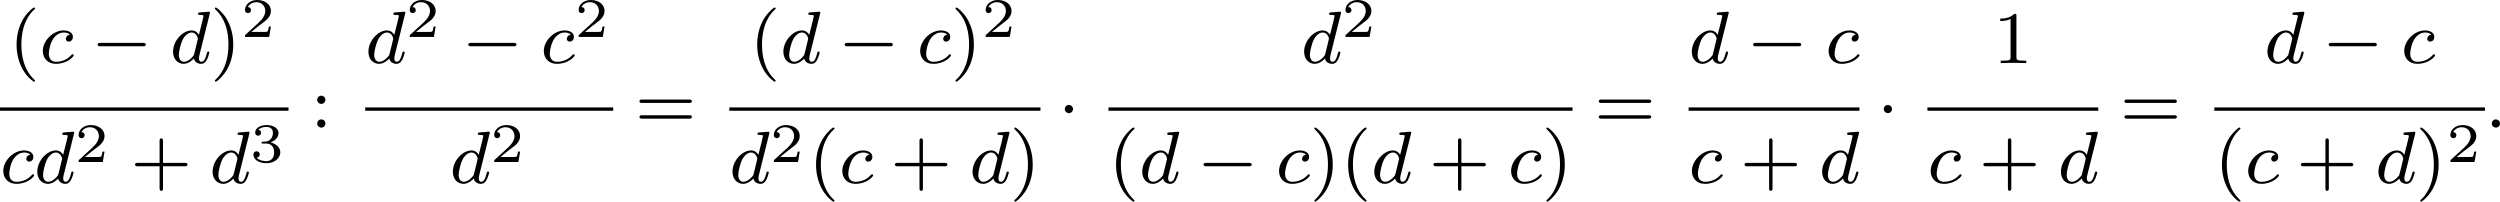
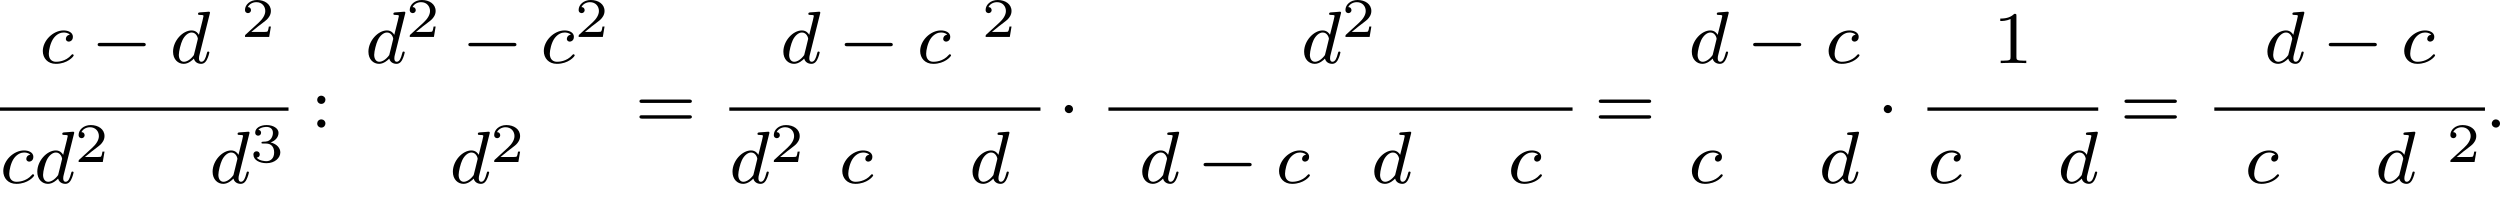
<svg xmlns="http://www.w3.org/2000/svg" xmlns:xlink="http://www.w3.org/1999/xlink" version="1.1" width="537.846pt" height="43.38pt" viewBox="31.945 113.682 537.846 43.38">
  <defs>
    <path id="g2-50" d="M3.216-1.118H2.995C2.983-1.034 2.923-.64 2.833-.574C2.792-.538 2.307-.538 2.224-.538H1.106L1.871-1.16C2.074-1.321 2.606-1.704 2.792-1.883C2.971-2.062 3.216-2.367 3.216-2.792C3.216-3.539 2.54-3.975 1.739-3.975C.968-3.975 .43-3.467 .43-2.905C.43-2.6 .687-2.564 .753-2.564C.903-2.564 1.076-2.672 1.076-2.887C1.076-3.019 .998-3.21 .735-3.21C.873-3.515 1.237-3.742 1.65-3.742C2.277-3.742 2.612-3.276 2.612-2.792C2.612-2.367 2.331-1.931 1.913-1.548L.496-.251C.436-.191 .43-.185 .43 0H3.031L3.216-1.118Z" />
    <path id="g2-51" d="M1.757-1.985C2.266-1.985 2.606-1.644 2.606-1.034C2.606-.377 2.212-.09 1.775-.09C1.614-.09 .998-.126 .729-.472C.962-.496 1.058-.652 1.058-.813C1.058-1.016 .915-1.154 .717-1.154C.556-1.154 .377-1.052 .377-.801C.377-.209 1.034 .126 1.793 .126C2.678 .126 3.27-.442 3.27-1.034C3.27-1.47 2.935-1.931 2.224-2.11C2.696-2.266 3.078-2.648 3.078-3.138C3.078-3.616 2.517-3.975 1.799-3.975C1.1-3.975 .568-3.652 .568-3.162C.568-2.905 .765-2.833 .885-2.833C1.04-2.833 1.201-2.941 1.201-3.15C1.201-3.335 1.07-3.443 .909-3.467C1.19-3.778 1.733-3.778 1.787-3.778C2.092-3.778 2.475-3.634 2.475-3.138C2.475-2.809 2.289-2.236 1.692-2.2C1.584-2.194 1.423-2.182 1.369-2.182C1.309-2.176 1.243-2.17 1.243-2.08C1.243-1.985 1.309-1.985 1.411-1.985H1.757Z" />
    <path id="g0-0" d="M5.571-1.809C5.699-1.809 5.874-1.809 5.874-1.993S5.699-2.176 5.571-2.176H1.004C.877-2.176 .701-2.176 .701-1.993S.877-1.809 1.004-1.809H5.571Z" />
    <path id="g0-1" d="M1.618-1.993C1.618-2.264 1.395-2.439 1.18-2.439C.925-2.439 .733-2.232 .733-2C.733-1.73 .956-1.554 1.172-1.554C1.427-1.554 1.618-1.761 1.618-1.993Z" />
    <path id="g1-58" d="M1.618-.438C1.618-.709 1.395-.885 1.18-.885C.925-.885 .733-.677 .733-.446C.733-.175 .956 0 1.172 0C1.427 0 1.618-.207 1.618-.438Z" />
    <path id="g1-99" d="M3.26-3.053C2.933-3.013 2.829-2.766 2.829-2.606C2.829-2.375 3.037-2.311 3.14-2.311C3.18-2.311 3.587-2.343 3.587-2.829S3.061-3.515 2.582-3.515C1.451-3.515 .351-2.415 .351-1.299C.351-.542 .869 .08 1.753 .08C3.013 .08 3.674-.725 3.674-.829C3.674-.901 3.595-.956 3.547-.956S3.475-.933 3.435-.885C2.805-.143 1.913-.143 1.769-.143C1.339-.143 .996-.406 .996-1.012C.996-1.363 1.156-2.208 1.53-2.702C1.881-3.148 2.279-3.292 2.59-3.292C2.686-3.292 3.053-3.284 3.26-3.053Z" />
    <path id="g1-100" d="M4.288-5.292C4.296-5.308 4.32-5.412 4.32-5.42C4.32-5.46 4.288-5.531 4.192-5.531C4.16-5.531 3.913-5.507 3.73-5.491L3.284-5.46C3.108-5.444 3.029-5.436 3.029-5.292C3.029-5.181 3.14-5.181 3.236-5.181C3.618-5.181 3.618-5.133 3.618-5.061C3.618-5.013 3.555-4.75 3.515-4.591L3.124-3.037C3.053-3.172 2.821-3.515 2.335-3.515C1.387-3.515 .343-2.407 .343-1.227C.343-.399 .877 .08 1.49 .08C2 .08 2.439-.327 2.582-.486C2.726 .064 3.268 .08 3.363 .08C3.73 .08 3.913-.223 3.977-.359C4.136-.646 4.248-1.108 4.248-1.14C4.248-1.188 4.216-1.243 4.121-1.243S4.009-1.196 3.961-.996C3.85-.558 3.698-.143 3.387-.143C3.204-.143 3.132-.295 3.132-.518C3.132-.669 3.156-.757 3.18-.861L4.288-5.292ZM2.582-.861C2.184-.311 1.769-.143 1.514-.143C1.148-.143 .964-.478 .964-.893C.964-1.267 1.18-2.12 1.355-2.471C1.586-2.957 1.977-3.292 2.343-3.292C2.861-3.292 3.013-2.71 3.013-2.614C3.013-2.582 2.813-1.801 2.766-1.594C2.662-1.219 2.662-1.203 2.582-.861Z" />
-     <path id="g4-40" d="M2.654 1.993C2.718 1.993 2.813 1.993 2.813 1.897C2.813 1.865 2.805 1.857 2.702 1.753C1.61 .725 1.339-.757 1.339-1.993C1.339-4.288 2.287-5.364 2.694-5.731C2.805-5.834 2.813-5.842 2.813-5.882S2.782-5.978 2.702-5.978C2.574-5.978 2.176-5.571 2.112-5.499C1.044-4.384 .821-2.949 .821-1.993C.821-.207 1.57 1.227 2.654 1.993Z" />
-     <path id="g4-41" d="M2.463-1.993C2.463-2.75 2.335-3.658 1.841-4.599C1.451-5.332 .725-5.978 .582-5.978C.502-5.978 .478-5.922 .478-5.882C.478-5.85 .478-5.834 .574-5.738C1.69-4.678 1.945-3.22 1.945-1.993C1.945 .295 .996 1.379 .59 1.745C.486 1.849 .478 1.857 .478 1.897S.502 1.993 .582 1.993C.709 1.993 1.108 1.586 1.172 1.514C2.24 .399 2.463-1.036 2.463-1.993Z" />
-     <path id="g4-43" d="M3.475-1.809H5.818C5.93-1.809 6.105-1.809 6.105-1.993S5.93-2.176 5.818-2.176H3.475V-4.527C3.475-4.639 3.475-4.814 3.292-4.814S3.108-4.639 3.108-4.527V-2.176H.757C.646-2.176 .47-2.176 .47-1.993S.646-1.809 .757-1.809H3.108V.542C3.108 .654 3.108 .829 3.292 .829S3.475 .654 3.475 .542V-1.809Z" />
    <path id="g4-49" d="M2.503-5.077C2.503-5.292 2.487-5.3 2.271-5.3C1.945-4.981 1.522-4.79 .765-4.79V-4.527C.98-4.527 1.411-4.527 1.873-4.742V-.654C1.873-.359 1.849-.263 1.092-.263H.813V0C1.14-.024 1.825-.024 2.184-.024S3.236-.024 3.563 0V-.263H3.284C2.527-.263 2.503-.359 2.503-.654V-5.077Z" />
    <path id="g4-58" d="M1.618-2.989C1.618-3.26 1.403-3.435 1.18-3.435C.909-3.435 .733-3.22 .733-2.997C.733-2.726 .948-2.55 1.172-2.55C1.443-2.55 1.618-2.766 1.618-2.989ZM1.618-.438C1.618-.709 1.403-.885 1.18-.885C.909-.885 .733-.669 .733-.446C.733-.175 .948 0 1.172 0C1.443 0 1.618-.215 1.618-.438Z" />
    <path id="g4-61" d="M5.826-2.654C5.946-2.654 6.105-2.654 6.105-2.837S5.914-3.021 5.794-3.021H.781C.662-3.021 .47-3.021 .47-2.837S.63-2.654 .749-2.654H5.826ZM5.794-.964C5.914-.964 6.105-.964 6.105-1.148S5.946-1.331 5.826-1.331H.749C.63-1.331 .47-1.331 .47-1.148S.662-.964 .781-.964H5.794Z" />
  </defs>
  <g id="page3" transform="matrix(2 0 0 2 0 0)">
    <use x="16.934" y="63.629" xlink:href="#g4-40" />
    <use x="20.227" y="63.629" xlink:href="#g1-99" />
    <use x="25.777" y="63.629" xlink:href="#g0-0" />
    <use x="34.245" y="63.629" xlink:href="#g1-100" />
    <use x="38.602" y="63.629" xlink:href="#g4-41" />
    <use x="41.896" y="60.816" xlink:href="#g2-50" />
    <rect x="15.973" y="68.396" height=".359" width="31.035" />
    <use x="15.973" y="76.538" xlink:href="#g1-99" />
    <use x="19.641" y="76.538" xlink:href="#g1-100" />
    <use x="23.998" y="74.269" xlink:href="#g2-50" />
    <use x="30.031" y="76.538" xlink:href="#g4-43" />
    <use x="38.499" y="76.538" xlink:href="#g1-100" />
    <use x="42.856" y="74.269" xlink:href="#g2-51" />
    <use x="49.36" y="70.568" xlink:href="#g4-58" />
    <use x="55.26" y="63.629" xlink:href="#g1-100" />
    <use x="59.617" y="60.816" xlink:href="#g2-50" />
    <use x="65.65" y="63.629" xlink:href="#g0-0" />
    <use x="74.119" y="63.629" xlink:href="#g1-99" />
    <use x="77.786" y="60.816" xlink:href="#g2-50" />
-     <rect x="55.26" y="68.396" height=".359" width="26.677" />
    <use x="64.344" y="76.538" xlink:href="#g1-100" />
    <use x="68.702" y="74.269" xlink:href="#g2-50" />
    <use x="84.29" y="70.568" xlink:href="#g4-61" />
    <use x="96.603" y="63.629" xlink:href="#g4-40" />
    <use x="99.896" y="63.629" xlink:href="#g1-100" />
    <use x="106.135" y="63.629" xlink:href="#g0-0" />
    <use x="114.603" y="63.629" xlink:href="#g1-99" />
    <use x="118.271" y="63.629" xlink:href="#g4-41" />
    <use x="121.565" y="60.816" xlink:href="#g2-50" />
    <rect x="94.424" y="68.396" height=".359" width="33.47" />
    <use x="94.424" y="76.538" xlink:href="#g1-100" />
    <use x="98.781" y="74.269" xlink:href="#g2-50" />
    <use x="102.932" y="76.538" xlink:href="#g4-40" />
    <use x="106.226" y="76.538" xlink:href="#g1-99" />
    <use x="111.775" y="76.538" xlink:href="#g4-43" />
    <use x="120.244" y="76.538" xlink:href="#g1-100" />
    <use x="124.601" y="76.538" xlink:href="#g4-41" />
    <use x="129.776" y="70.568" xlink:href="#g0-1" />
    <use x="155.913" y="63.629" xlink:href="#g1-100" />
    <use x="160.271" y="60.816" xlink:href="#g2-50" />
    <rect x="135.206" y="68.396" height=".359" width="49.924" />
    <use x="135.206" y="76.538" xlink:href="#g4-40" />
    <use x="138.499" y="76.538" xlink:href="#g1-100" />
    <use x="144.738" y="76.538" xlink:href="#g0-0" />
    <use x="153.207" y="76.538" xlink:href="#g1-99" />
    <use x="156.874" y="76.538" xlink:href="#g4-41" />
    <use x="160.168" y="76.538" xlink:href="#g4-40" />
    <use x="163.461" y="76.538" xlink:href="#g1-100" />
    <use x="169.7" y="76.538" xlink:href="#g4-43" />
    <use x="178.168" y="76.538" xlink:href="#g1-99" />
    <use x="181.836" y="76.538" xlink:href="#g4-41" />
    <use x="187.482" y="70.568" xlink:href="#g4-61" />
    <use x="197.616" y="63.629" xlink:href="#g1-100" />
    <use x="203.855" y="63.629" xlink:href="#g0-0" />
    <use x="212.324" y="63.629" xlink:href="#g1-99" />
-     <rect x="197.616" y="68.396" height=".359" width="18.375" />
    <use x="197.616" y="76.538" xlink:href="#g1-99" />
    <use x="203.166" y="76.538" xlink:href="#g4-43" />
    <use x="211.634" y="76.538" xlink:href="#g1-100" />
    <use x="217.873" y="70.568" xlink:href="#g0-1" />
    <use x="230.374" y="63.629" xlink:href="#g4-49" />
    <rect x="223.303" y="68.396" height=".359" width="18.375" />
    <use x="223.303" y="76.538" xlink:href="#g1-99" />
    <use x="228.853" y="76.538" xlink:href="#g4-43" />
    <use x="237.321" y="76.538" xlink:href="#g1-100" />
    <use x="244.031" y="70.568" xlink:href="#g4-61" />
    <use x="259.534" y="63.629" xlink:href="#g1-100" />
    <use x="265.773" y="63.629" xlink:href="#g0-0" />
    <use x="274.241" y="63.629" xlink:href="#g1-99" />
    <rect x="254.165" y="68.396" height=".359" width="29.113" />
    <use x="254.165" y="76.538" xlink:href="#g4-40" />
    <use x="257.458" y="76.538" xlink:href="#g1-99" />
    <use x="263.008" y="76.538" xlink:href="#g4-43" />
    <use x="271.476" y="76.538" xlink:href="#g1-100" />
    <use x="275.834" y="76.538" xlink:href="#g4-41" />
    <use x="279.127" y="74.269" xlink:href="#g2-50" />
    <use x="283.278" y="70.568" xlink:href="#g1-58" />
  </g>
</svg>